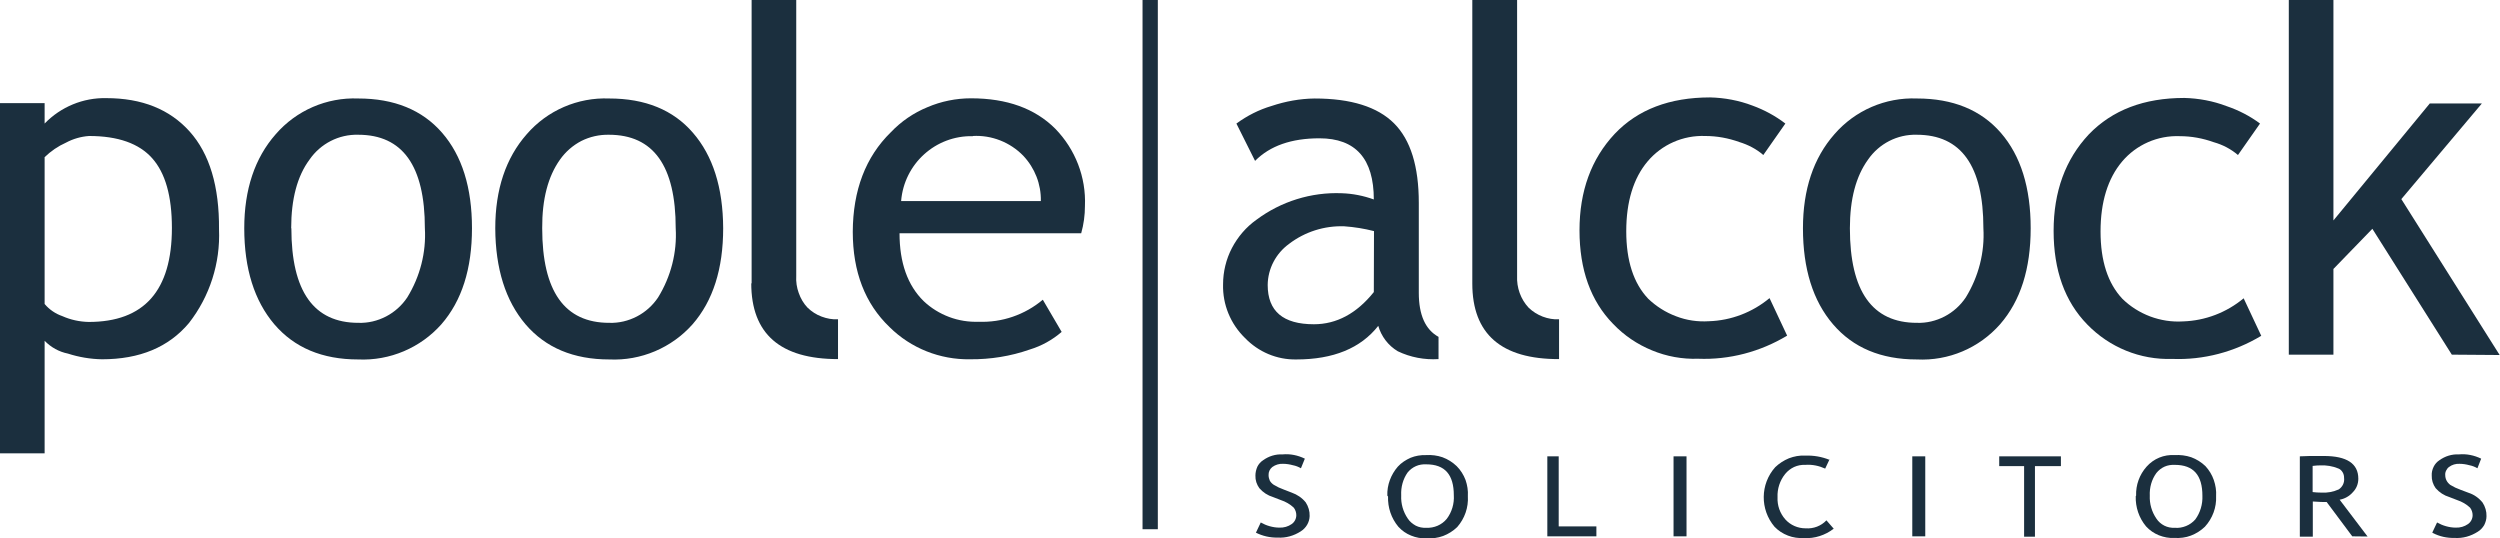
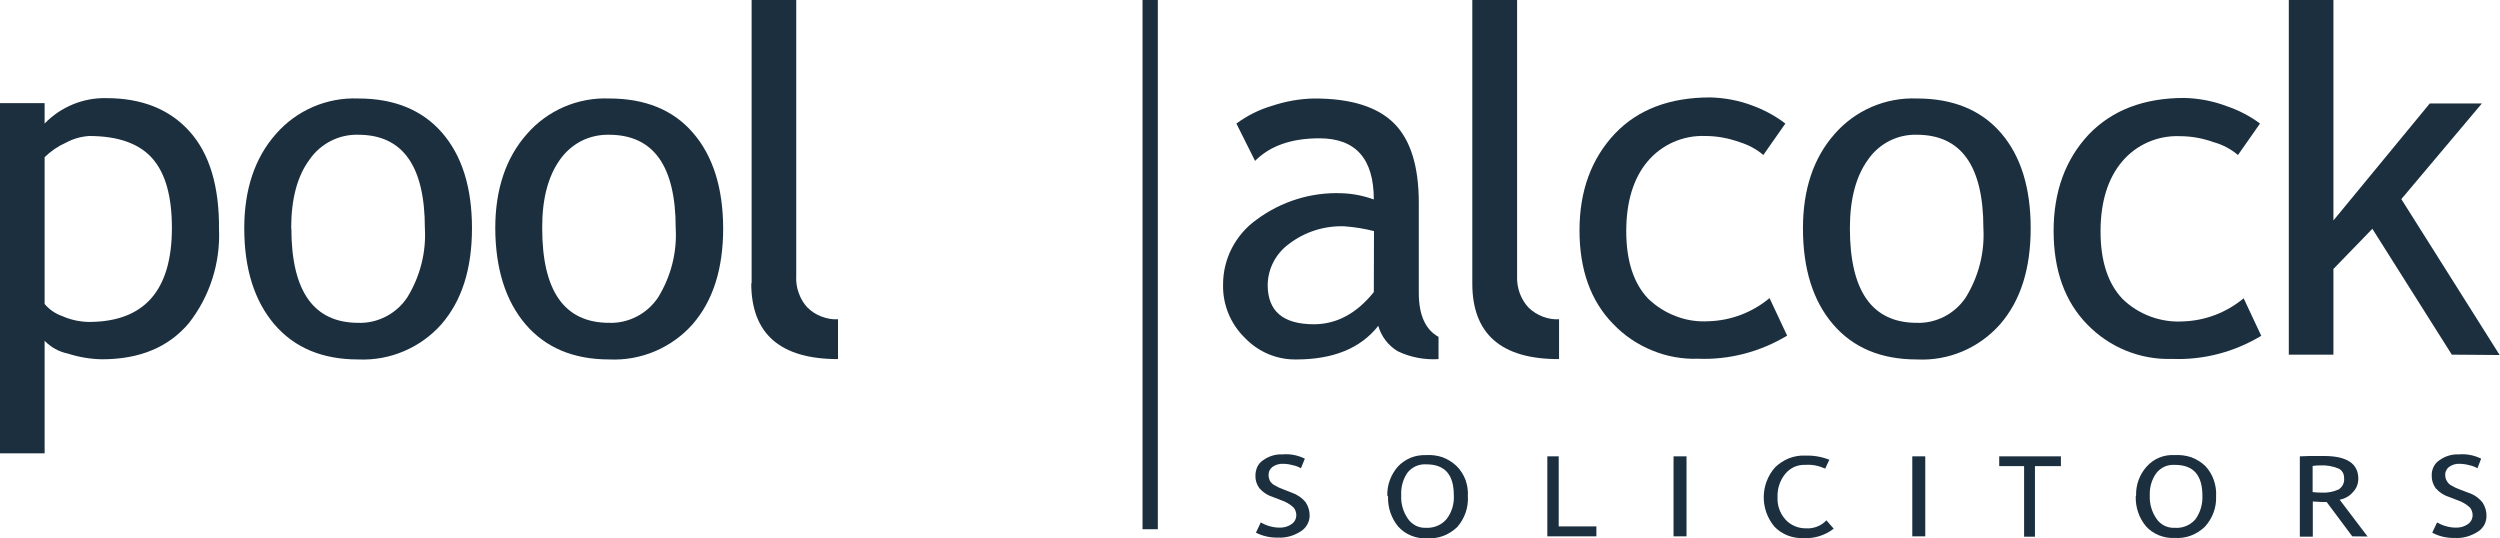
<svg xmlns="http://www.w3.org/2000/svg" version="1.1" id="Layer_1" x="0px" y="0px" viewBox="0 0 1406.3 302.8" style="enable-background:new 0 0 1406.3 302.8;" xml:space="preserve">
  <style type="text/css">
	.st0{fill:none;}
	.st1{fill:#1B2F3E;}
</style>
  <rect class="st0" width="1406.3" height="302.4" />
  <path class="st1" d="M25.1,191.7V255H0V58h25.1v11.5c9.1-9.4,21.7-14.6,34.7-14.3c20.1,0,35.7,6.3,46.9,18.8  c11.2,12.5,16.7,30.9,16.5,55c0.8,19-5.2,37.7-16.9,52.7c-11.4,13.6-27.7,20.4-48.9,20.4c-6.5-0.1-13-1.2-19.2-3.2  C33.2,197.9,28.7,195.4,25.1,191.7z M25.1,88.5V171c2.6,3.1,6.1,5.5,9.9,6.8c4.7,2.1,9.8,3.2,14.9,3.3c31.2,0,46.8-17.6,46.8-52.9  c0-17.9-3.7-30.9-11.1-39.2S66.4,76.5,50.1,76.5c-4.5,0.3-9,1.6-12.9,3.7c-4.5,2-8.6,4.8-12.2,8.3" />
  <path class="st1" d="M137.4,128.4c0-21.8,5.9-39.5,17.7-52.9c11.6-13.4,28.7-20.8,46.4-20.1c20.2,0,36,6.4,47.2,19.3  c11.2,12.9,16.8,30.8,16.8,53.7c0,22.8-5.7,40.8-17.2,54c-11.8,13.3-29,20.6-46.8,19.8c-20.2,0-35.9-6.6-47.2-19.8  C143.1,169.2,137.4,151.2,137.4,128.4z M163.9,128.4c0,35.5,12.6,53.2,37.7,53.2c5.4,0.2,10.8-1.1,15.6-3.6  c4.8-2.5,8.9-6.2,11.9-10.7c7.2-11.7,10.7-25.3,9.9-38.9c0-35.1-12.5-52.6-37.5-52.6c-10.9-0.3-21.2,5-27.4,14  c-6.9,9.3-10.3,22.2-10.3,38.6" />
  <path class="st1" d="M278.6,128.4c0-21.8,5.9-39.5,17.7-52.9c11.6-13.4,28.7-20.8,46.4-20.1c20.2,0,36,6.4,47.1,19.3  c11.2,12.9,16.9,30.8,17,53.7c0,22.8-5.7,40.8-17.2,54c-11.8,13.3-29,20.6-46.8,19.8c-20.2,0-35.9-6.6-47.2-19.8  C284.4,169.2,278.7,151.2,278.6,128.4z M305,128.4c0,35.5,12.6,53.2,37.7,53.2c5.4,0.2,10.8-1.1,15.6-3.6c4.8-2.5,8.9-6.2,11.9-10.7  c7.2-11.7,10.7-25.3,9.9-38.9c0-35.1-12.5-52.6-37.6-52.6c-5.4-0.1-10.7,1.1-15.5,3.5c-4.8,2.5-8.9,6.1-12,10.5  C308.3,99.2,304.9,112,305,128.4" />
  <path class="st1" d="M422.8,159.5V0h25.1v155.2c-0.2,3.3,0.3,6.6,1.4,9.6c1.1,3.1,2.7,5.9,5,8.3c2.3,2.2,4.9,3.9,7.9,5  c2.9,1.1,6.1,1.7,9.2,1.5v22.4c-32.5,0-48.8-14.2-48.8-42.7" />
-   <path class="st1" d="M608.2,131.2H506c0,16.5,4.5,29.3,13.6,38.2c4.1,3.9,9,6.9,14.3,8.9c5.3,2,11,2.9,16.6,2.7  c13.1,0.5,26-3.9,36.1-12.4l10.6,18.1c-5.2,4.5-11.3,7.9-17.9,9.9c-10.8,3.8-22.2,5.6-33.6,5.5c-16.9,0.3-33.3-6.2-45.3-18.1  c-13.8-13.2-20.7-31.1-20.7-53.6c0.1-23.4,7.2-42.1,21.4-56c5.8-6.1,12.8-10.9,20.6-14.1c7.7-3.3,16.1-5,24.5-5  c20.2,0,36,5.7,47.4,17.1c11.3,11.6,17.4,27.3,16.7,43.5C610.3,121.1,609.6,126.2,608.2,131.2L608.2,131.2z M547.3,76.6  c-21-0.5-38.7,15.5-40.4,36.5h78.6c0.2-9.5-3.4-18.6-9.9-25.5c-7.4-7.6-17.8-11.7-28.4-11.1" />
  <path class="st1" d="M775.3,183.3c-9.9,12.6-25.3,18.9-46.1,18.9c-10.9,0.2-21.3-4.2-28.9-12.1c-8.1-7.9-12.6-18.8-12.3-30.1  c0-7.1,1.7-14.2,5-20.5c3.3-6.3,8-11.8,13.8-15.9c13.8-10.3,30.8-15.6,48-14.9c6.1,0.2,12.2,1.4,18,3.5c0-22.9-10.2-34.4-30.6-34.4  c-15.7,0-27.8,4.2-36.2,12.7l-10.5-21c6-4.4,12.7-7.8,19.8-9.9c7.8-2.6,15.9-4.1,24.2-4.2c20.5,0,35.4,4.7,44.7,14  s13.9,24.2,13.9,44.7v50.6c0,12.5,3.7,20.7,11.1,24.8V202c-7.9,0.5-15.8-1-22.9-4.4C780.9,194.4,777,189.2,775.3,183.3L775.3,183.3z   M772.9,130c-5.5-1.4-11-2.3-16.7-2.7c-11.2-0.4-22.2,3.1-31.1,9.9c-7.4,5.4-11.9,13.9-12,23.1c0,14.8,8.7,22.1,26,22.1  c12.7,0,24-6,33.7-18.1L772.9,130z" />
  <path class="st1" d="M828.2,159.5V0h25.2v155.2c-0.3,6.6,2,13.1,6.5,17.9c2.3,2.2,5,3.9,7.9,5c2.9,1.1,6.1,1.7,9.2,1.5v22.4  C844.4,202.1,828.2,187.8,828.2,159.5" />
  <path class="st1" d="M1004.3,69.5l-12.4,17.7c-3.9-3.4-8.6-5.8-13.5-7.3c-6.1-2.2-12.6-3.4-19.1-3.4c-12.5-0.5-24.5,4.8-32.5,14.3  c-8,9.5-12,22.7-12,39.3s4.1,29.2,12.3,37.9c4.5,4.3,9.8,7.7,15.7,9.9c5.9,2.3,12.2,3.2,18.5,2.8c12.5-0.4,24.5-5,34.1-13l9.9,21.1  c-15.1,9.1-32.5,13.7-50.1,13c-8.9,0.3-17.7-1.3-25.9-4.7c-8.3-3.4-15.7-8.4-21.9-14.9c-12.6-12.9-18.9-30.5-18.9-52.6  c0-22.1,6.6-40.2,19.8-54.3c13-13.7,30.9-20.5,53.7-20.5c8.1,0.2,16.2,1.7,23.8,4.6C992.4,61.8,998.7,65.2,1004.3,69.5" />
  <path class="st1" d="M1014.2,128.4c0-21.8,5.9-39.5,17.7-52.9c11.6-13.4,28.7-20.8,46.4-20.1c20.2,0,36,6.4,47.2,19.3  s16.8,30.8,16.8,53.7c0,22.8-5.7,40.8-17.2,54c-11.8,13.4-29,20.7-46.8,19.8c-20.2,0-35.9-6.6-47.2-19.8  C1019.8,169.2,1014.2,151.2,1014.2,128.4z M1040.6,128.4c0,35.5,12.6,53.2,37.7,53.2c5.4,0.2,10.8-1.1,15.6-3.6  c4.8-2.5,8.9-6.2,11.9-10.7c7.2-11.7,10.7-25.3,9.9-38.9c0-35.1-12.5-52.6-37.5-52.6c-10.9-0.3-21.2,5-27.4,14  C1044,99.2,1040.6,112,1040.6,128.4" />
  <path class="st1" d="M1271.3,69.5l-12.4,17.7c-4-3.4-8.6-5.8-13.6-7.2c-6.1-2.2-12.6-3.4-19.1-3.4c-12.5-0.5-24.5,4.8-32.5,14.3  c-8,9.5-12.1,22.7-12.1,39.3s4.1,29.2,12.3,37.9c4.5,4.4,9.8,7.7,15.6,9.9c5.9,2.2,12.2,3.2,18.5,2.8c12.5-0.4,24.5-5,34.1-13  l9.9,21.1c-15.1,9.1-32.5,13.7-50.1,13c-18,0.6-35.3-6.5-47.8-19.4c-12.6-12.9-18.9-30.5-18.9-52.6s6.6-40.2,19.8-54.3  c13.2-13.7,31.1-20.5,53.7-20.5c8.1,0.2,16.2,1.7,23.8,4.6C1259.3,62,1265.7,65.3,1271.3,69.5" />
  <path class="st1" d="M1379.2,199.5l-44.7-70.8l-21.9,22.6v48.2h-25.1V0h25.1v124l54.2-65.8h29.3l-45.3,53.8l55.3,87.7L1379.2,199.5z  " />
  <path class="st1" d="M706.5,299.6l2.7-5.7c1.6,0.9,3.2,1.6,5,2.1c1.8,0.5,3.6,0.8,5.5,0.8c2.5,0.1,4.9-0.6,6.9-2  c1.6-1.1,2.6-3,2.6-5c0-1.5-0.5-3-1.4-4.2c-2.1-2-4.6-3.4-7.3-4.3l-4.4-1.7c-3-0.9-5.6-2.6-7.7-5c-1.5-2.1-2.3-4.5-2.2-7.1  c0-1.7,0.4-3.4,1.1-5c0.7-1.4,1.8-2.7,3.2-3.6c3.2-2.3,7-3.5,11-3.3c4.3-0.4,8.6,0.5,12.5,2.4l-2.2,5.4c-1.4-0.8-2.9-1.4-4.5-1.7  c-1.8-0.5-3.7-0.8-5.6-0.8c-2.1-0.1-4.2,0.5-6,1.8c-1.4,1.1-2.2,2.8-2.1,4.6c0,1.1,0.3,2.2,0.7,3.1c0.5,0.9,1.3,1.7,2.2,2.3  c1.8,1.1,3.7,2,5.7,2.7l4.4,1.7c3.1,1.1,5.8,2.9,7.9,5.5c1.5,2.3,2.3,5,2.2,7.7c-0.1,3.5-2,6.7-5,8.6c-3.9,2.5-8.4,3.8-13,3.5  c-4.3,0.1-8.5-0.9-12.3-2.8" />
  <path class="st1" d="M780.4,278.8c-0.2-6,2-11.8,5.9-16.3c2-2.2,4.5-3.8,7.2-5c2.7-1.1,5.7-1.6,8.7-1.5c3.1-0.2,6.3,0.2,9.2,1.2  c3,1.1,5.7,2.8,8,5c2.2,2.2,3.9,4.9,5,7.8c1,2.9,1.5,6,1.3,9.1c0.4,6.4-1.8,12.6-6,17.4c-2.3,2.2-5,3.9-7.9,5  c-3,1.1-6.1,1.5-9.3,1.3c-3,0.2-6-0.4-8.7-1.5c-2.8-1.1-5.2-2.8-7.2-5c-4-4.8-6-10.8-5.8-17L780.4,278.8z M788.2,278.8  c-0.2,4.6,1.1,9.1,3.7,12.9c1.1,1.7,2.7,3,4.5,4c1.8,0.9,3.8,1.3,5.9,1.2c4.4,0.2,8.7-1.6,11.5-5c2.9-3.8,4.3-8.6,4-13.3  c0-11.6-5-17.4-15.5-17.4c-2-0.1-4,0.2-5.8,1c-1.8,0.8-3.4,2-4.7,3.6c-2.6,3.7-3.8,8.2-3.6,12.7" />
  <path class="st1" d="M870.4,301.7v-45h6.4v39.4H898v5.6H870.4z" />
  <path class="st1" d="M948.7,256.7h-7.3v45h7.3V256.7z" />
  <path class="st1" d="M1029.2,258.3l-2.5,5.3c-3.5-1.6-7.3-2.4-11.2-2.1c-2.2-0.1-4.3,0.3-6.3,1.2c-1.9,0.9-3.6,2.2-5,3.9  c-3,3.7-4.5,8.4-4.3,13.1c-0.2,4.6,1.3,9,4.4,12.5c2.9,3.2,7,5,11.4,5c4.4,0.3,8.7-1.3,11.7-4.5l4.1,4.7c-4.8,3.7-10.7,5.6-16.7,5.3  c-3.1,0.1-6.2-0.3-9-1.4c-2.9-1.1-5.5-2.8-7.6-5c-8.2-9.7-8.1-24,0.4-33.5c2.2-2.1,4.8-3.8,7.7-5c2.9-1.1,6-1.7,9.1-1.5  c4.7-0.2,9.4,0.6,13.8,2.4" />
  <path class="st1" d="M1083,256.7h-7.3v45h7.3V256.7z" />
  <path class="st1" d="M1144.7,262.2v39.7h-6.1v-39.7h-14v-5.5h34.7v5.5L1144.7,262.2z" />
  <path class="st1" d="M1201.6,278.8c-0.2-6,1.9-11.8,5.9-16.3c4-4.5,9.8-6.9,15.8-6.5c3.1-0.2,6.3,0.2,9.3,1.2c3,1.1,5.7,2.8,8,5  c2.1,2.3,3.7,4.9,4.7,7.8c1,2.9,1.5,6,1.3,9.1c0.3,6.3-2,12.5-6.3,17.2c-2.3,2.2-5,3.9-7.9,5c-2.9,1.1-6.1,1.5-9.2,1.3  c-3,0.2-6-0.4-8.8-1.5c-2.7-1.1-5.2-2.8-7.2-5c-4-4.8-6-10.8-5.8-17L1201.6,278.8z M1209.3,278.8c-0.2,4.6,1.1,9.1,3.7,12.9  c1.1,1.7,2.7,3.1,4.5,4c1.8,0.9,3.8,1.3,5.9,1.2c2.2,0.2,4.3-0.2,6.3-1c2-0.8,3.8-2.1,5.2-3.7c2.8-3.8,4.2-8.6,4-13.3  c0-11.6-5-17.4-15.5-17.4c-2-0.1-4,0.2-5.8,1c-1.8,0.8-3.4,2.1-4.6,3.6C1210.3,269.8,1209.1,274.3,1209.3,278.8" />
  <path class="st1" d="M1323.2,301.7l-14.4-19.3c-1.6,0-4.3,0-7.8-0.3v19.8h-7.3v-45.2l5.7-0.2c3.6,0,6.2,0,7.8,0  c13,0,19.4,4.3,19.4,12.8c0,2.9-1.1,5.6-3.1,7.6c-1.9,2.2-4.6,3.7-7.4,4.2l15.7,20.7L1323.2,301.7z M1300.9,262v14.8  c1.6,0.2,3.3,0.3,5,0.3c3.3,0.2,6.6-0.4,9.7-1.8c2.1-1.4,3.3-3.8,3-6.4c0-1.1-0.2-2.2-0.8-3.2c-0.6-1-1.4-1.8-2.5-2.2  c-3.2-1.3-6.7-1.9-10.2-1.7c-0.7,0-2.2,0-4.4,0.3" />
  <path class="st1" d="M1368.2,299.6l2.7-5.7c1.6,0.9,3.2,1.6,5,2.1c1.8,0.5,3.6,0.8,5.5,0.8c2.5,0.1,4.9-0.6,6.9-2  c1.6-1.1,2.6-3,2.6-5c0-1.5-0.5-3-1.4-4.2c-2.1-2-4.6-3.4-7.3-4.3l-4.4-1.7c-3-0.9-5.6-2.6-7.7-5c-1.5-2.1-2.3-4.6-2.2-7.1  c-0.1-1.7,0.3-3.4,1.1-5c0.7-1.4,1.8-2.7,3.2-3.6c3.2-2.3,7-3.5,11-3.3c4.3-0.4,8.6,0.5,12.5,2.4l-2.1,5.4c-1.4-0.8-2.9-1.4-4.5-1.7  c-1.8-0.5-3.7-0.8-5.6-0.8c-2.1-0.1-4.2,0.5-5.9,1.8c-0.7,0.5-1.2,1.2-1.6,2c-0.4,0.8-0.6,1.7-0.5,2.6c0,2.2,1.1,4.2,2.9,5.5  c1.8,1.1,3.7,2,5.7,2.7l4.5,1.7c3.1,1,5.8,2.9,7.9,5.5c1.5,2.3,2.3,5,2.2,7.7c0,1.7-0.5,3.4-1.3,5c-0.9,1.5-2.1,2.8-3.6,3.7  c-3.9,2.5-8.4,3.8-13,3.5c-4.3,0.1-8.5-0.8-12.3-2.8" />
  <path class="st1" d="M651.3,0h-8.6v297.7h8.6V0z" />
</svg>